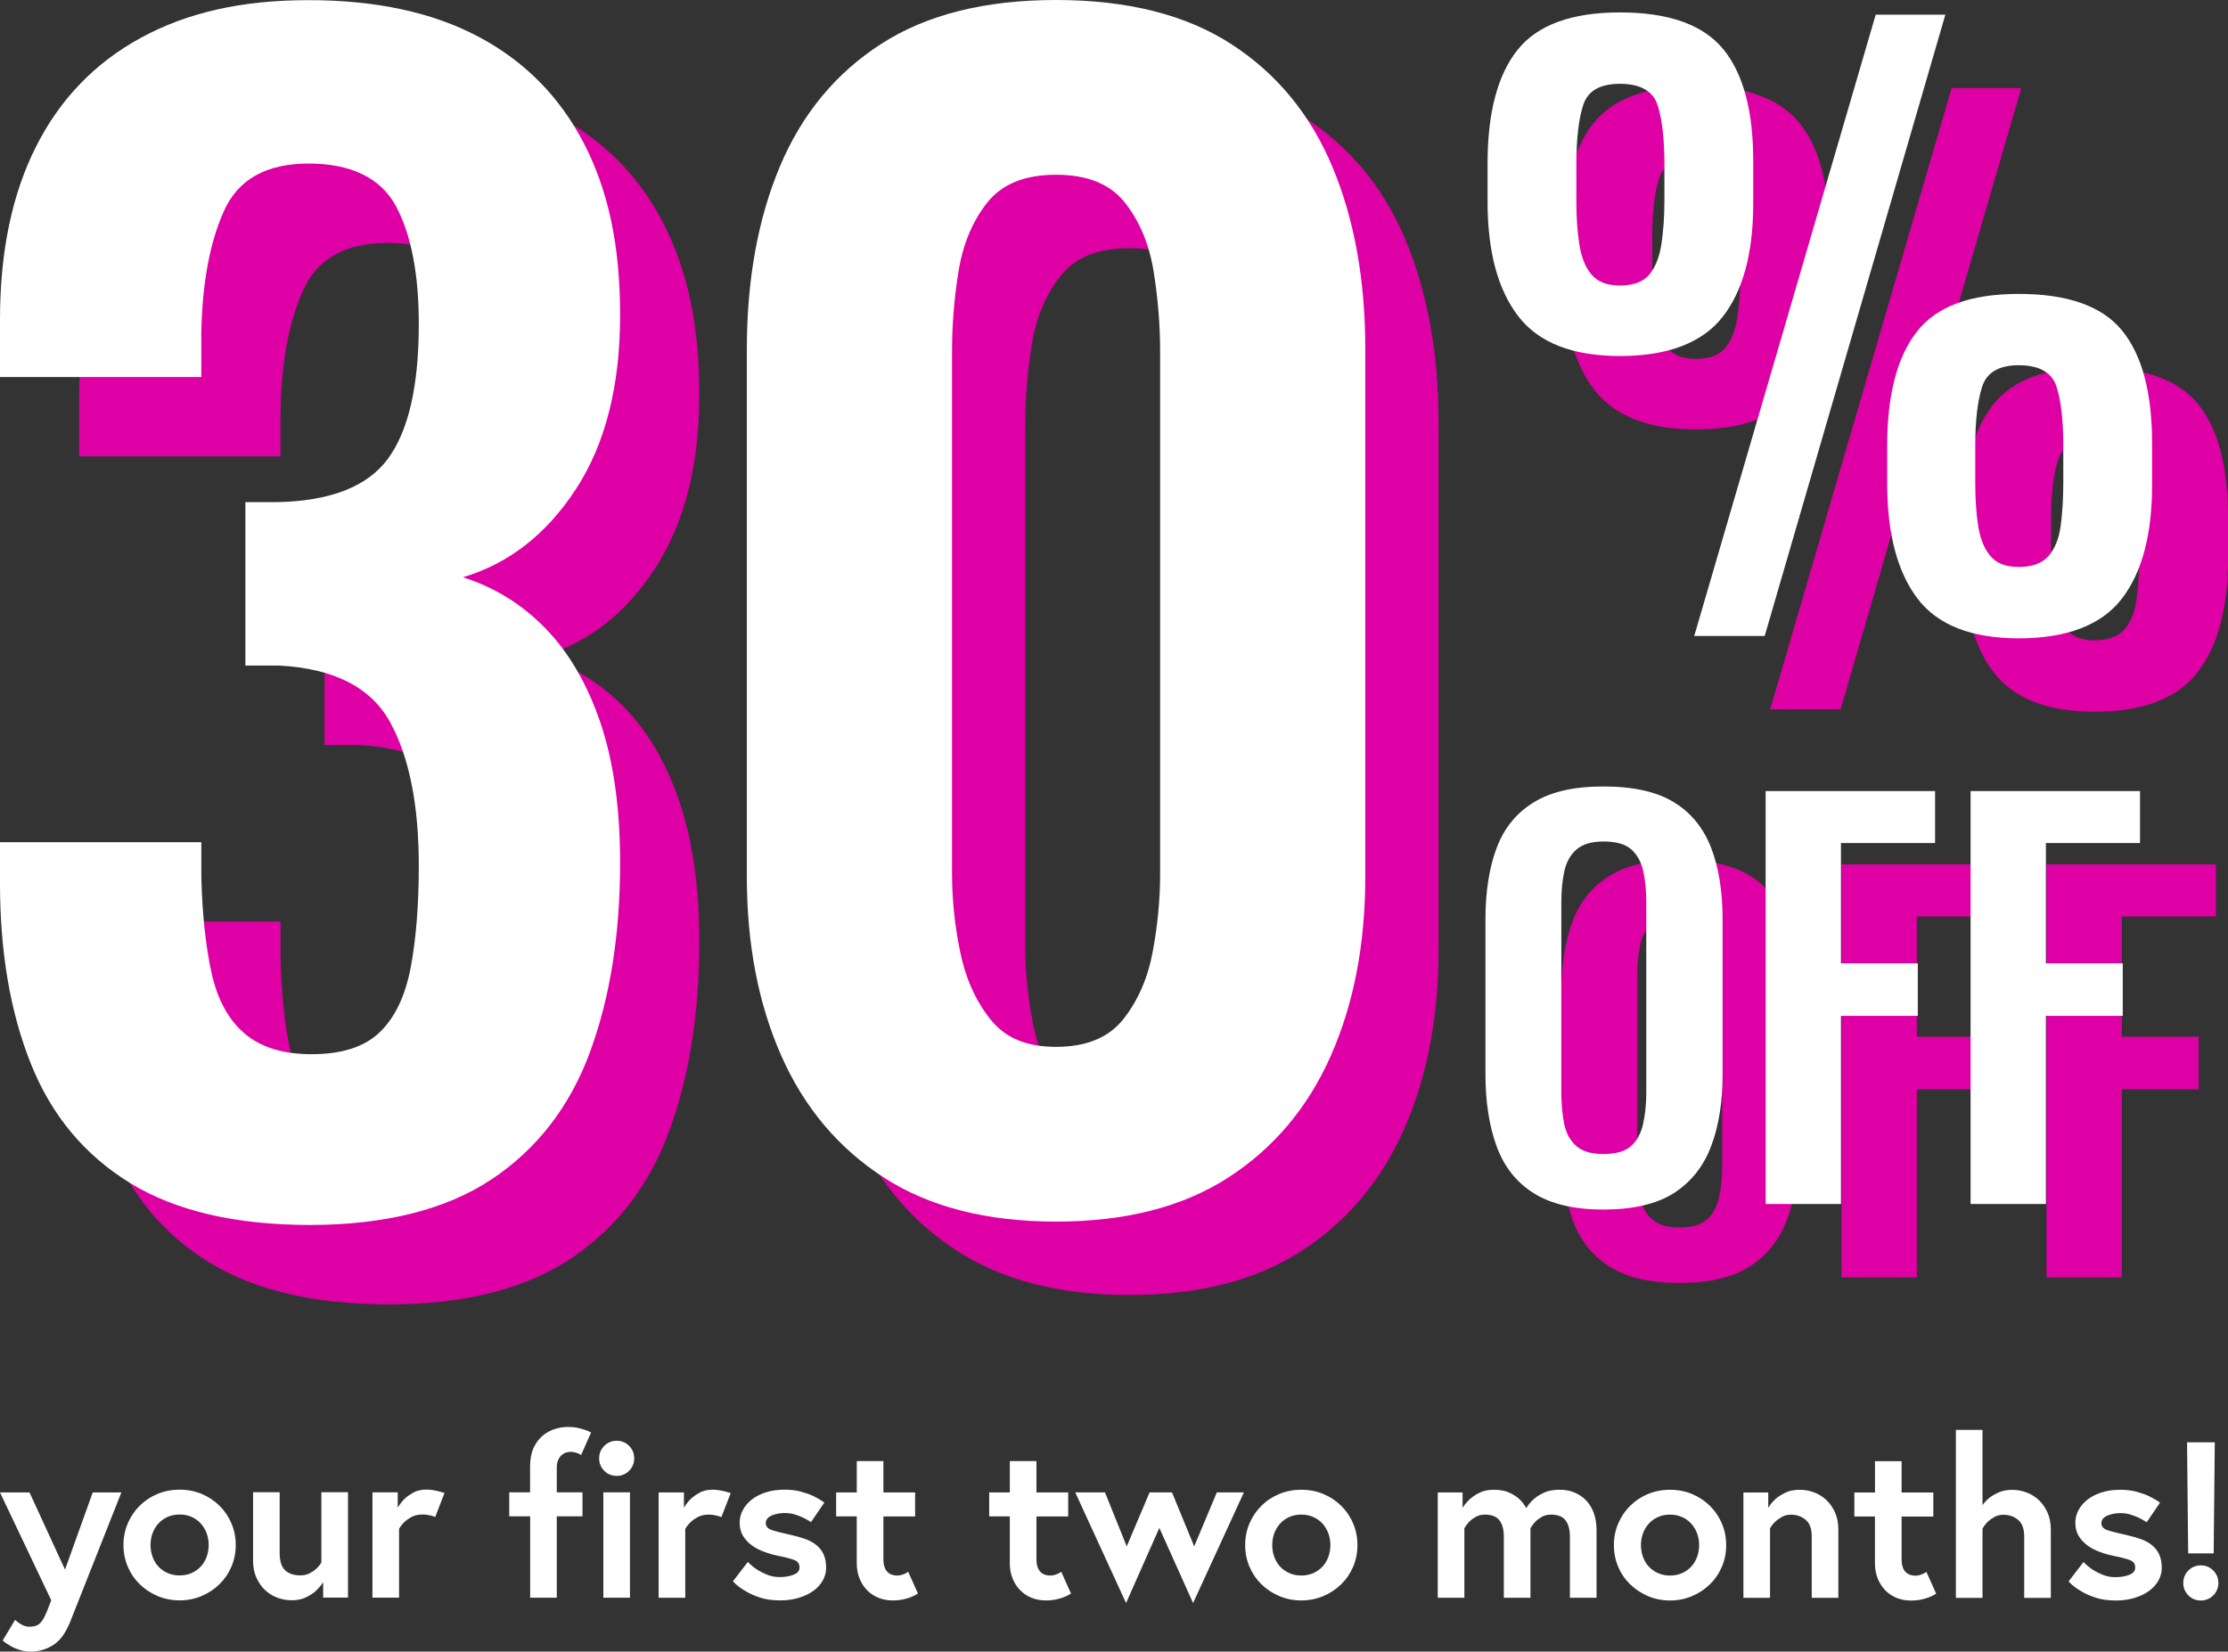
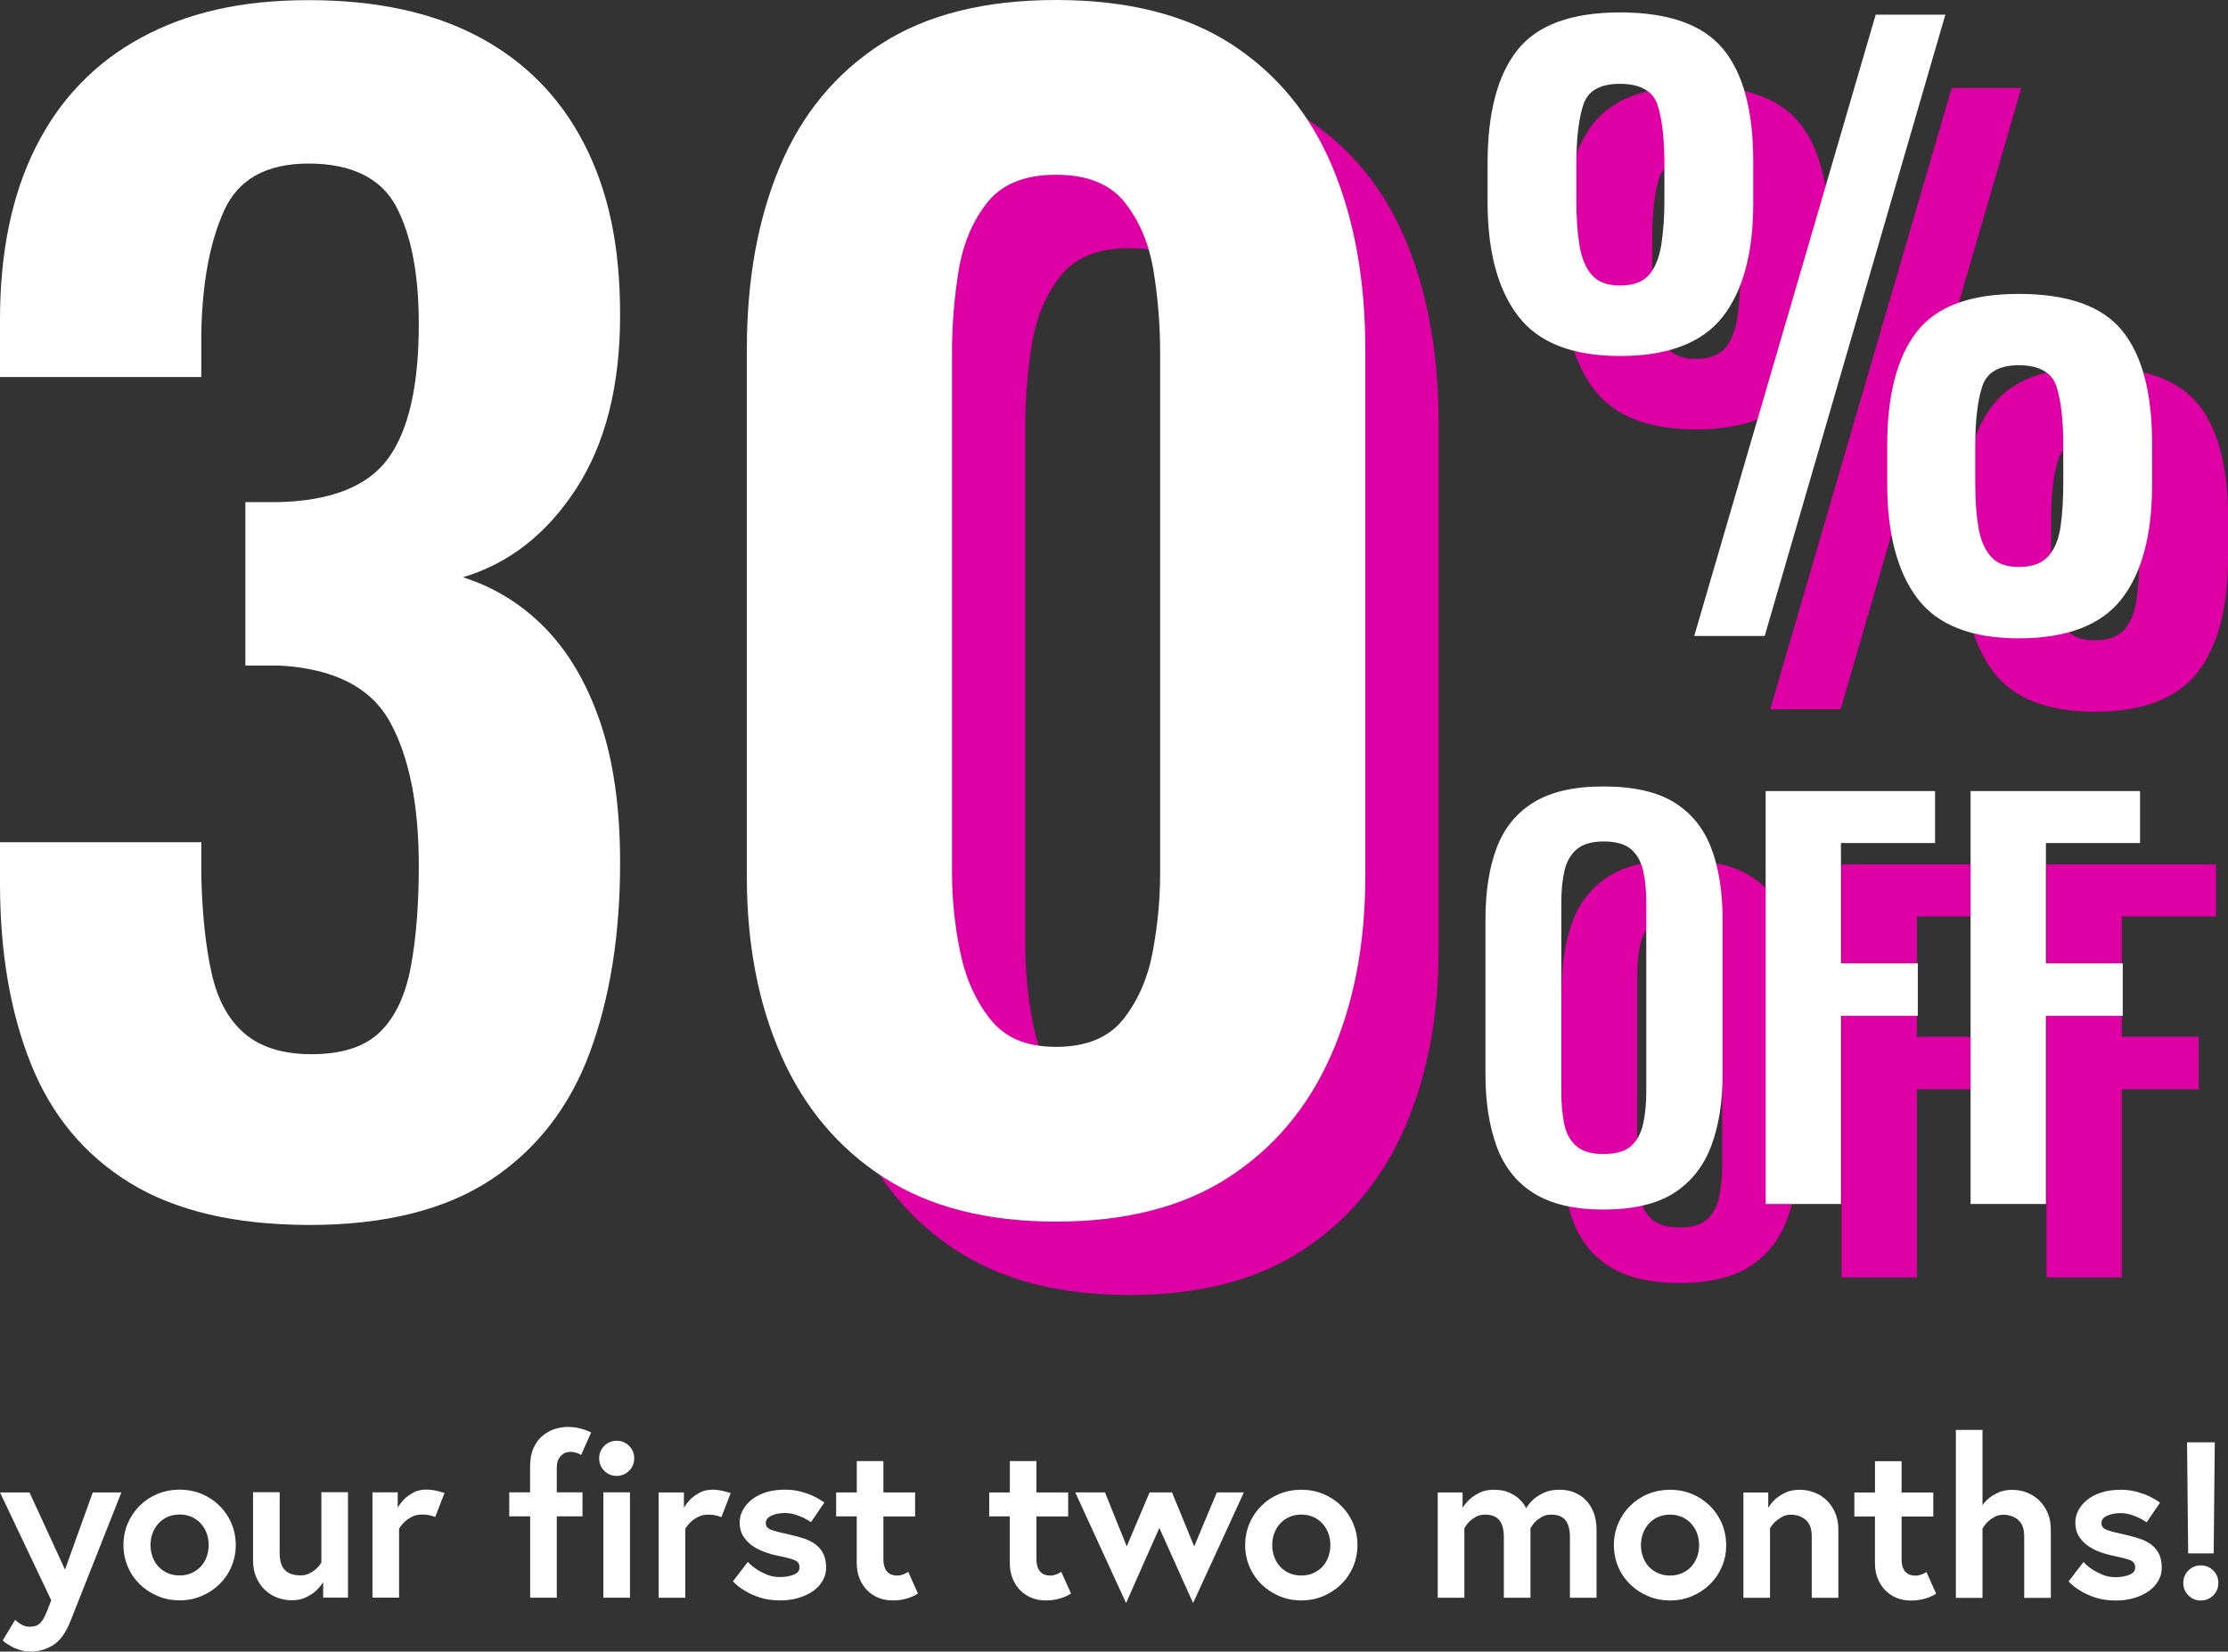
<svg xmlns="http://www.w3.org/2000/svg" width="379" height="281" viewBox="0 0 379 281" fill="none">
  <rect x="0" y="0" width="379" height="281" fill="#333333" stroke="none" />
  <g clip-path="url(#clip0_208_4342)">
    <path d="M372.262 271.437C372.838 272.014 373.547 272.306 374.377 272.306C375.206 272.306 375.909 272.014 376.492 271.437C377.068 270.859 377.36 270.149 377.36 269.317C377.36 268.486 377.068 267.782 376.492 267.198C375.916 266.62 375.206 266.328 374.377 266.328C373.547 266.328 372.844 266.62 372.262 267.198C371.685 267.775 371.394 268.486 371.394 269.317C371.394 270.149 371.685 270.853 372.262 271.437ZM376.752 245.387H372.034L372.224 264.291H376.562L376.752 245.387ZM351.882 269.057C352.458 269.685 353.155 270.231 353.959 270.682C354.636 271.113 355.472 271.488 356.467 271.818C357.461 272.148 358.626 272.306 359.956 272.306C361.09 272.306 362.129 272.16 363.085 271.868C364.035 271.576 364.858 271.189 365.542 270.694C366.226 270.206 366.764 269.616 367.151 268.937C367.537 268.258 367.733 267.54 367.733 266.779C367.733 265.846 367.581 265.066 367.284 264.437C366.98 263.809 366.562 263.276 366.023 262.851C365.485 262.426 364.845 262.083 364.104 261.829C363.363 261.575 362.559 261.353 361.679 261.15C360.172 260.82 359.095 260.547 358.443 260.319C357.79 260.09 357.467 259.703 357.467 259.145C357.467 258.586 357.797 258.168 358.449 257.876C359.101 257.584 359.855 257.438 360.716 257.438C361.318 257.438 361.888 257.52 362.414 257.685C362.939 257.85 363.421 258.034 363.845 258.231C364.294 258.46 364.738 258.713 365.168 258.986L367.436 255.661C366.885 255.255 366.264 254.893 365.586 254.563C365.01 254.284 364.301 254.037 363.471 253.808C362.642 253.58 361.723 253.465 360.716 253.465C359.481 253.465 358.386 253.624 357.436 253.935C356.479 254.252 355.675 254.671 355.023 255.204C354.37 255.731 353.87 256.334 353.534 257C353.192 257.666 353.028 258.358 353.028 259.062C353.028 259.919 353.211 260.655 353.572 261.277C353.933 261.893 354.421 262.432 355.023 262.883C355.624 263.34 356.327 263.714 357.138 264.019C357.942 264.323 358.785 264.558 359.665 264.736C361.02 265.015 361.951 265.262 362.458 265.491C362.958 265.719 363.212 266.119 363.212 266.703C363.212 267.287 362.876 267.667 362.211 267.934C361.546 268.2 360.748 268.334 359.817 268.334C359.063 268.334 358.354 268.2 357.702 267.934C357.049 267.667 356.467 267.375 355.966 267.045C355.39 266.665 354.871 266.24 354.421 265.757L351.894 269.044L351.882 269.057ZM340.032 253.897C339.405 254.176 338.873 254.474 338.449 254.804C337.968 255.185 337.569 255.61 337.239 256.093V243.274H332.711V271.862H337.239V260.065C337.493 259.64 337.79 259.246 338.145 258.891C338.449 258.612 338.816 258.352 339.26 258.098C339.697 257.844 340.21 257.717 340.786 257.717C341.768 257.717 342.603 258.009 343.294 258.586C343.984 259.164 344.332 260.097 344.332 261.385V271.862H348.861V260.255C348.861 259.17 348.677 258.212 348.316 257.381C347.949 256.549 347.467 255.845 346.866 255.261C346.264 254.684 345.561 254.24 344.769 253.935C343.978 253.63 343.154 253.478 342.299 253.478C341.445 253.478 340.666 253.618 340.039 253.897M315.434 258.015H318.943V265.954C318.943 266.912 319.101 267.782 319.412 268.562C319.728 269.343 320.153 270.009 320.697 270.567C321.236 271.12 321.882 271.551 322.622 271.856C323.363 272.16 324.174 272.313 325.054 272.313C325.707 272.313 326.302 272.255 326.828 272.141C327.353 272.027 327.809 271.894 328.183 271.741C328.633 271.564 329.025 271.361 329.355 271.139L327.695 267.433C327.518 267.56 327.328 267.674 327.132 267.775C326.954 267.851 326.752 267.921 326.53 267.985C326.302 268.048 326.068 268.08 325.814 268.08C325.51 268.08 325.225 268.035 324.947 267.947C324.668 267.858 324.421 267.705 324.193 267.49C323.965 267.274 323.788 266.988 323.667 266.62C323.541 266.259 323.477 265.795 323.477 265.243V258.022H328.873V253.935H323.477V248.604H318.949V253.935H315.441V258.022L315.434 258.015ZM303.699 253.967C303.021 254.297 302.464 254.646 302.04 255.026C301.533 255.483 301.121 255.985 300.792 256.537V253.929H296.568V271.849H301.096V260.014C301.349 259.589 301.647 259.208 302.002 258.878C302.306 258.599 302.673 258.339 303.116 258.085C303.553 257.831 304.066 257.704 304.643 257.704C305.624 257.704 306.46 257.996 307.151 258.574C307.841 259.151 308.189 260.084 308.189 261.372V271.849H312.717V260.243C312.717 259.158 312.534 258.199 312.173 257.368C311.805 256.537 311.324 255.832 310.723 255.249C310.121 254.671 309.418 254.227 308.626 253.922C307.835 253.618 307.011 253.465 306.156 253.465C305.2 253.465 304.383 253.63 303.705 253.954M282.027 267.642C281.413 267.363 280.887 266.995 280.463 266.525C280.032 266.062 279.709 265.51 279.481 264.882C279.253 264.253 279.139 263.581 279.139 262.876C279.139 262.172 279.253 261.512 279.481 260.89C279.709 260.268 280.032 259.722 280.463 259.246C280.887 258.771 281.413 258.39 282.027 258.111C282.641 257.831 283.332 257.692 284.085 257.692C284.839 257.692 285.523 257.831 286.144 258.111C286.758 258.39 287.284 258.764 287.708 259.246C288.132 259.729 288.462 260.274 288.69 260.89C288.918 261.506 289.032 262.172 289.032 262.876C289.032 263.581 288.918 264.253 288.69 264.882C288.462 265.51 288.139 266.062 287.708 266.525C287.277 266.995 286.758 267.363 286.144 267.642C285.529 267.921 284.839 268.061 284.085 268.061C283.332 268.061 282.648 267.921 282.027 267.642ZM280.349 254.182C279.19 254.658 278.177 255.331 277.309 256.188C276.441 257.044 275.764 258.047 275.27 259.196C274.782 260.344 274.535 261.569 274.535 262.883C274.535 264.196 274.782 265.421 275.27 266.57C275.757 267.718 276.441 268.714 277.309 269.558C278.177 270.402 279.19 271.069 280.349 271.564C281.508 272.052 282.749 272.3 284.085 272.3C285.422 272.3 286.663 272.052 287.822 271.564C288.981 271.075 289.994 270.402 290.862 269.558C291.729 268.714 292.407 267.718 292.901 266.57C293.395 265.421 293.636 264.196 293.636 262.883C293.636 261.569 293.389 260.344 292.901 259.196C292.413 258.047 291.729 257.044 290.862 256.188C289.994 255.331 288.981 254.665 287.822 254.182C286.663 253.707 285.422 253.465 284.085 253.465C282.749 253.465 281.508 253.707 280.349 254.182ZM262.667 253.954C261.951 254.284 261.362 254.646 260.912 255.052C260.387 255.509 259.956 256.023 259.627 256.6C259.323 256.023 258.936 255.502 258.455 255.052C258.025 254.646 257.461 254.284 256.758 253.954C256.055 253.624 255.162 253.465 254.079 253.465C253.148 253.465 252.356 253.63 251.704 253.954C251.052 254.284 250.507 254.633 250.083 255.014C249.582 255.471 249.152 255.972 248.797 256.524V253.916H244.573V271.837H249.101V260.002C249.354 259.576 249.639 259.196 249.969 258.866C250.247 258.586 250.602 258.326 251.045 258.072C251.482 257.819 252.008 257.692 252.61 257.692C253.743 257.692 254.56 258.015 255.061 258.656C255.561 259.297 255.814 260.236 255.814 261.474V271.837H260.342V260.002C260.596 259.576 260.881 259.196 261.21 258.866C261.489 258.586 261.843 258.326 262.287 258.072C262.724 257.819 263.249 257.692 263.851 257.692C264.985 257.692 265.802 258.015 266.302 258.656C266.802 259.297 267.056 260.236 267.056 261.474V271.837H271.584V260.306C271.584 259.221 271.425 258.257 271.115 257.413C270.798 256.569 270.368 255.858 269.81 255.274C269.259 254.696 268.595 254.246 267.828 253.929C267.062 253.611 266.226 253.459 265.32 253.459C264.263 253.459 263.376 253.624 262.66 253.948M219.304 267.636C218.689 267.356 218.164 266.988 217.739 266.519C217.309 266.056 216.986 265.503 216.758 264.875C216.53 264.247 216.416 263.574 216.416 262.87C216.416 262.166 216.53 261.506 216.758 260.884C216.986 260.262 217.309 259.716 217.739 259.24C218.164 258.764 218.689 258.383 219.304 258.104C219.918 257.825 220.608 257.685 221.362 257.685C222.116 257.685 222.8 257.825 223.42 258.104C224.035 258.383 224.56 258.758 224.985 259.24C225.409 259.722 225.738 260.268 225.966 260.884C226.194 261.499 226.308 262.166 226.308 262.87C226.308 263.574 226.194 264.247 225.966 264.875C225.738 265.503 225.415 266.056 224.985 266.519C224.554 266.988 224.035 267.356 223.42 267.636C222.806 267.915 222.116 268.054 221.362 268.054C220.608 268.054 219.918 267.915 219.304 267.636ZM217.625 254.176C216.466 254.652 215.453 255.325 214.586 256.181C213.718 257.038 213.04 258.041 212.546 259.189C212.059 260.338 211.812 261.563 211.812 262.876C211.812 264.19 212.059 265.415 212.546 266.563C213.04 267.712 213.718 268.708 214.586 269.552C215.453 270.396 216.466 271.062 217.625 271.557C218.784 272.046 220.026 272.293 221.362 272.293C222.698 272.293 223.94 272.046 225.099 271.557C226.258 271.069 227.271 270.396 228.138 269.552C229.006 268.708 229.684 267.712 230.178 266.563C230.665 265.415 230.912 264.19 230.912 262.876C230.912 261.563 230.665 260.338 230.178 259.189C229.69 258.041 229.006 257.038 228.138 256.181C227.271 255.325 226.258 254.658 225.099 254.176C223.94 253.7 222.698 253.459 221.362 253.459C220.026 253.459 218.784 253.7 217.625 254.176ZM182.907 253.91L191.552 272.738L197.214 259.957L202.952 272.738L211.596 253.91H206.992L203.142 263.098L199.367 253.91H195.554L191.666 263.098L187.967 253.91H182.914H182.907ZM168.265 257.996H171.774V265.935C171.774 266.893 171.932 267.763 172.242 268.543C172.559 269.324 172.983 269.99 173.528 270.548C174.066 271.1 174.712 271.532 175.453 271.837C176.194 272.141 177.005 272.293 177.885 272.293C178.537 272.293 179.133 272.236 179.658 272.122C180.184 272.008 180.64 271.875 181.014 271.722C181.463 271.545 181.856 271.342 182.185 271.12L180.526 267.414C180.349 267.54 180.159 267.655 179.962 267.756C179.785 267.832 179.582 267.902 179.361 267.966C179.133 268.029 178.898 268.061 178.645 268.061C178.341 268.061 178.056 268.016 177.777 267.928C177.499 267.839 177.252 267.686 177.024 267.471C176.796 267.255 176.618 266.969 176.498 266.601C176.371 266.24 176.308 265.776 176.308 265.224V258.003H181.704V253.916H176.308V248.585H171.78V253.916H168.271V258.003L168.265 257.996ZM142.23 257.996H145.738V265.935C145.738 266.893 145.896 267.763 146.207 268.543C146.523 269.324 146.948 269.99 147.492 270.548C148.031 271.1 148.677 271.532 149.418 271.837C150.159 272.141 150.969 272.293 151.85 272.293C152.502 272.293 153.097 272.236 153.623 272.122C154.148 272.008 154.604 271.875 154.978 271.722C155.428 271.545 155.82 271.342 156.15 271.12L154.49 267.414C154.313 267.54 154.123 267.655 153.927 267.756C153.749 267.832 153.547 267.902 153.325 267.966C153.097 268.029 152.856 268.061 152.61 268.061C152.306 268.061 152.021 268.016 151.742 267.928C151.463 267.839 151.216 267.686 150.988 267.471C150.76 267.255 150.583 266.969 150.463 266.601C150.336 266.24 150.273 265.776 150.273 265.224V258.003H155.668V253.916H150.273V248.585H145.744V253.916H142.236V258.003L142.23 257.996ZM124.68 269.038C125.257 269.666 125.947 270.212 126.758 270.663C127.435 271.094 128.271 271.469 129.266 271.799C130.26 272.129 131.425 272.287 132.755 272.287C133.889 272.287 134.927 272.141 135.884 271.849C136.834 271.557 137.657 271.17 138.341 270.675C139.025 270.187 139.563 269.597 139.95 268.918C140.336 268.239 140.532 267.521 140.532 266.76C140.532 265.827 140.38 265.047 140.083 264.418C139.785 263.79 139.361 263.257 138.822 262.832C138.284 262.407 137.644 262.064 136.903 261.81C136.162 261.556 135.358 261.334 134.478 261.131C132.977 260.801 131.894 260.528 131.242 260.3C130.589 260.071 130.266 259.684 130.266 259.126C130.266 258.567 130.596 258.149 131.248 257.857C131.9 257.565 132.654 257.419 133.509 257.419C134.11 257.419 134.68 257.501 135.206 257.666C135.732 257.831 136.213 258.015 136.637 258.212C137.087 258.441 137.53 258.694 137.961 258.967L140.228 255.642C139.677 255.236 139.057 254.874 138.379 254.544C137.803 254.265 137.093 254.017 136.264 253.789C135.434 253.561 134.516 253.446 133.509 253.446C132.274 253.446 131.178 253.605 130.228 253.916C129.272 254.233 128.468 254.652 127.815 255.185C127.163 255.712 126.663 256.315 126.327 256.981C125.985 257.647 125.82 258.339 125.82 259.043C125.82 259.9 126.004 260.636 126.365 261.258C126.732 261.874 127.214 262.413 127.815 262.864C128.417 263.32 129.126 263.695 129.931 263.999C130.735 264.304 131.577 264.539 132.457 264.717C133.819 264.996 134.744 265.243 135.25 265.472C135.751 265.7 136.004 266.1 136.004 266.684C136.004 267.268 135.668 267.648 135.003 267.915C134.338 268.181 133.54 268.315 132.609 268.315C131.856 268.315 131.153 268.181 130.494 267.915C129.842 267.648 129.259 267.356 128.759 267.026C128.183 266.646 127.663 266.221 127.214 265.738L124.687 269.025L124.68 269.038ZM119.038 253.954C118.423 254.284 117.91 254.633 117.511 255.014C117.055 255.471 116.669 255.972 116.34 256.524V253.916H112.039V271.837H116.568V260.116C116.846 259.659 117.169 259.259 117.549 258.904C117.879 258.599 118.284 258.326 118.778 258.072C119.266 257.819 119.867 257.692 120.57 257.692C120.9 257.692 121.191 257.717 121.457 257.768C121.723 257.819 121.951 257.869 122.153 257.92C122.381 257.996 122.571 258.06 122.717 258.111L124.3 254.024C123.996 253.948 123.686 253.859 123.357 253.757C123.078 253.681 122.755 253.611 122.375 253.548C121.995 253.484 121.609 253.453 121.203 253.453C120.374 253.453 119.652 253.618 119.031 253.941M102.787 250.235C103.363 250.813 104.072 251.105 104.902 251.105C105.732 251.105 106.435 250.813 107.017 250.235C107.594 249.658 107.885 248.947 107.885 248.116C107.885 247.285 107.594 246.58 107.017 245.996C106.441 245.419 105.732 245.127 104.902 245.127C104.072 245.127 103.369 245.419 102.787 245.996C102.21 246.574 101.919 247.285 101.919 248.116C101.919 248.947 102.21 249.652 102.787 250.235ZM102.635 271.824H107.163V253.903H102.635V271.824ZM86.637 257.984H90.184V271.824H94.712V257.984H99.088V253.897H94.712V249.74C94.712 249.188 94.794 248.731 94.959 248.376C95.124 248.021 95.326 247.748 95.561 247.545C95.801 247.342 96.048 247.202 96.314 247.126C96.58 247.05 96.821 247.012 97.049 247.012C97.328 247.012 97.575 247.043 97.803 247.107C98.031 247.17 98.221 247.227 98.366 247.278C98.544 247.38 98.708 247.469 98.854 247.545L100.551 243.725C100.247 243.547 99.899 243.395 99.493 243.268C99.139 243.141 98.727 243.027 98.246 242.925C97.765 242.823 97.214 242.773 96.587 242.773C95.858 242.773 95.117 242.893 94.357 243.134C93.604 243.376 92.913 243.756 92.28 244.289C91.653 244.816 91.14 245.514 90.754 246.371C90.361 247.227 90.171 248.275 90.171 249.512V253.897H86.625V257.984H86.637ZM70.355 253.935C69.74 254.265 69.228 254.614 68.829 254.995C68.379 255.452 67.986 255.953 67.657 256.505V253.897H63.357V271.818H67.885V260.097C68.163 259.64 68.487 259.24 68.867 258.885C69.196 258.58 69.601 258.307 70.095 258.053C70.583 257.8 71.184 257.673 71.887 257.673C72.217 257.673 72.508 257.698 72.774 257.749C73.04 257.8 73.268 257.85 73.471 257.901C73.699 257.977 73.889 258.041 74.034 258.092L75.618 254.005C75.314 253.929 75.003 253.84 74.674 253.738C74.395 253.662 74.072 253.592 73.692 253.529C73.312 253.465 72.926 253.434 72.521 253.434C71.691 253.434 70.969 253.599 70.348 253.922M51.989 271.786C52.666 271.469 53.224 271.126 53.648 270.745C54.148 270.288 54.592 269.774 54.972 269.197V271.805H59.196V253.884H54.668V265.833C54.414 266.265 54.117 266.627 53.762 266.931C53.458 267.21 53.091 267.458 52.647 267.686C52.204 267.915 51.697 268.029 51.121 268.029C49.962 268.029 49.082 267.731 48.48 267.141C47.879 266.551 47.575 265.586 47.575 264.247V253.884H43.046V265.491C43.046 266.576 43.23 267.534 43.591 268.365C43.958 269.197 44.44 269.901 45.041 270.485C45.643 271.062 46.346 271.507 47.138 271.811C47.929 272.116 48.752 272.268 49.607 272.268C50.513 272.268 51.305 272.109 51.982 271.799M28.493 267.623C27.878 267.344 27.353 266.976 26.928 266.506C26.498 266.043 26.175 265.491 25.947 264.863C25.719 264.234 25.605 263.562 25.605 262.857C25.605 262.153 25.719 261.493 25.947 260.871C26.175 260.255 26.498 259.703 26.928 259.227C27.353 258.751 27.878 258.371 28.493 258.092C29.107 257.812 29.797 257.673 30.551 257.673C31.305 257.673 31.989 257.812 32.609 258.092C33.23 258.371 33.749 258.745 34.174 259.227C34.604 259.71 34.927 260.255 35.155 260.871C35.383 261.487 35.497 262.153 35.497 262.857C35.497 263.562 35.383 264.234 35.155 264.863C34.927 265.491 34.604 266.043 34.174 266.506C33.743 266.976 33.224 267.344 32.609 267.623C31.995 267.902 31.305 268.042 30.551 268.042C29.797 268.042 29.113 267.902 28.493 267.623ZM26.814 254.163C25.655 254.639 24.642 255.312 23.775 256.169C22.907 257.025 22.229 258.028 21.735 259.177C21.248 260.325 21.001 261.55 21.001 262.864C21.001 264.177 21.248 265.402 21.735 266.551C22.223 267.699 22.907 268.695 23.775 269.539C24.642 270.383 25.655 271.05 26.814 271.545C27.973 272.033 29.215 272.281 30.551 272.281C31.887 272.281 33.129 272.033 34.288 271.545C35.447 271.056 36.46 270.383 37.328 269.539C38.195 268.695 38.873 267.699 39.367 266.551C39.854 265.402 40.101 264.177 40.101 262.864C40.101 261.55 39.854 260.325 39.367 259.177C38.879 258.028 38.195 257.025 37.328 256.169C36.46 255.312 35.447 254.646 34.288 254.163C33.129 253.688 31.887 253.446 30.551 253.446C29.215 253.446 27.973 253.688 26.814 254.163ZM0.456 279.109C0.861 279.464 1.311 279.775 1.818 280.054C2.242 280.308 2.755 280.524 3.344 280.714C3.933 280.905 4.573 281 5.25 281C6.586 281 7.84 280.632 9.025 279.902C10.209 279.172 11.191 277.821 11.97 275.854L20.646 253.922H15.776L11.058 267.045L5.022 253.922H0L8.714 272.262L7.999 274.115C7.771 274.667 7.555 275.117 7.359 275.46C7.156 275.803 6.941 276.063 6.719 276.253C6.491 276.444 6.238 276.577 5.947 276.653C5.655 276.729 5.326 276.767 4.946 276.767C4.642 276.767 4.357 276.71 4.079 276.596C3.8 276.482 3.553 276.348 3.325 276.196C3.046 276.019 2.799 275.815 2.571 275.593L0.456 279.109Z" fill="white" />
    <path d="M180.887 185.857C178.392 182.697 176.688 178.864 175.776 174.365C174.864 169.865 174.408 165.455 174.408 161.127V72.444C174.408 67.786 174.782 63.16 175.529 58.578C176.276 54.003 177.898 50.126 180.393 46.965C182.888 43.805 186.789 42.219 192.109 42.219C197.429 42.219 201.337 43.805 203.826 46.965C206.321 50.132 207.936 54.003 208.689 58.578C209.437 63.16 209.81 67.78 209.81 72.444V161.121C209.81 165.455 209.392 169.865 208.563 174.358C207.727 178.857 206.067 182.69 203.579 185.85C201.083 189.017 197.258 190.597 192.109 190.597C186.96 190.597 183.382 189.017 180.893 185.85M221.406 212.827C229.133 207.832 234.953 200.922 238.854 192.095C242.755 183.268 244.712 173.108 244.712 161.616V71.943C244.712 60.12 242.844 49.751 239.101 40.842C235.365 31.932 229.627 24.977 221.9 19.983C214.174 14.989 204.237 12.489 192.109 12.489C179.981 12.489 170.045 14.989 162.318 19.983C154.592 24.977 148.854 31.932 145.117 40.842C141.381 49.751 139.506 60.12 139.506 71.943V161.622C139.506 173.114 141.457 183.274 145.364 192.101C149.266 200.928 155.086 207.839 162.818 212.833C170.545 217.827 180.311 220.327 192.109 220.327C203.908 220.327 213.674 217.827 221.4 212.833" fill="#DE00A5" />
    <path d="M351.521 107.118C350.476 105.899 349.785 104.224 349.437 102.092C349.089 99.96 348.918 97.459 348.918 94.591V88.328C348.918 84.07 349.31 80.719 350.089 78.282C350.868 75.845 352.952 74.627 356.34 74.627C359.728 74.627 361.939 75.826 362.724 78.212C363.503 80.605 363.896 83.974 363.896 88.328V94.591C363.896 97.377 363.744 99.858 363.44 102.028C363.136 104.205 362.439 105.899 361.356 107.118C360.267 108.336 358.601 108.945 356.34 108.945C354.079 108.945 352.566 108.336 351.521 107.118ZM373.788 114.428C377.258 109.992 379 103.513 379 94.984V87.941C379 79.329 377.309 72.933 373.921 68.757C370.533 64.582 364.674 62.494 356.34 62.494C348.006 62.494 342.293 64.645 338.956 68.954C335.612 73.263 333.94 79.723 333.94 88.334V94.731C333.94 103.259 335.656 109.783 339.082 114.308C342.509 118.832 348.265 121.091 356.34 121.091C364.415 121.091 370.317 118.87 373.788 114.434M283.667 59.238C282.622 58.02 281.932 56.326 281.584 54.149C281.235 51.979 281.064 49.498 281.064 46.712V40.448C281.064 36.101 281.457 32.725 282.236 30.333C283.015 27.941 285.099 26.748 288.487 26.748C291.875 26.748 294.085 27.947 294.871 30.333C295.65 32.725 296.042 36.095 296.042 40.448V46.578C296.042 49.364 295.865 51.864 295.523 54.079C295.175 56.3 294.484 58.02 293.439 59.232C292.401 60.45 290.748 61.06 288.493 61.06C286.239 61.06 284.719 60.45 283.674 59.232M305.941 66.409C309.412 61.973 311.153 55.532 311.153 47.099V39.922C311.153 31.31 309.437 24.939 306.011 20.802C302.578 16.671 296.739 14.602 288.493 14.602C280.248 14.602 274.427 16.734 271.039 20.998C267.651 25.263 265.96 31.697 265.96 40.309V46.832C265.96 55.272 267.695 61.751 271.172 66.276C274.643 70.8 280.418 73.06 288.493 73.06C296.568 73.06 302.47 70.845 305.941 66.403M313.104 120.685L343.838 14.982H331.989L301.122 120.685H313.104Z" fill="#DE00A5" />
    <path d="M360.938 217.332V185.33H374.009V176.395H360.938V155.924H376.948V147.077H348.126V217.332H360.938ZM326.074 217.332V185.33H339.146V176.395H326.074V155.924H342.084V147.077H313.262V217.332H326.074ZM281.014 207.445C279.975 206.519 279.297 205.25 278.981 203.632C278.664 202.013 278.506 200.249 278.506 198.339V165.988C278.506 164.021 278.677 162.257 279.025 160.696C279.373 159.135 280.064 157.91 281.102 157.009C282.141 156.114 283.667 155.663 285.688 155.663C287.822 155.663 289.392 156.114 290.406 157.009C291.413 157.903 292.097 159.135 292.439 160.696C292.787 162.257 292.958 164.021 292.958 165.988V198.339C292.958 200.249 292.787 202.013 292.439 203.632C292.09 205.25 291.413 206.525 290.406 207.445C289.392 208.372 287.822 208.835 285.688 208.835C283.553 208.835 282.052 208.372 281.014 207.445ZM297.676 215.467C300.589 213.588 302.698 210.929 303.997 207.49C305.295 204.05 305.941 199.989 305.941 195.306V168.939C305.941 164.199 305.295 160.137 303.997 156.755C302.698 153.373 300.589 150.783 297.676 148.994C294.763 147.204 290.767 146.303 285.688 146.303C280.608 146.303 276.771 147.198 273.826 148.994C270.881 150.79 268.778 153.373 267.505 156.755C266.232 160.137 265.599 164.199 265.599 168.939V195.217C265.599 199.957 266.232 204.063 267.505 207.534C268.772 211.005 270.881 213.664 273.826 215.511C276.771 217.358 280.722 218.284 285.688 218.284C290.653 218.284 294.763 217.345 297.676 215.467Z" fill="#DE00A5" />
    <path d="M168.423 173.362C165.928 170.202 164.224 166.369 163.313 161.87C162.401 157.37 161.945 152.96 161.945 148.632V59.956C161.945 55.298 162.318 50.672 163.066 46.09C163.813 41.514 165.434 37.637 167.929 34.477C170.425 31.317 174.326 29.73 179.646 29.73C184.965 29.73 188.873 31.317 191.362 34.477C193.857 37.644 195.472 41.514 196.226 46.09C196.973 50.672 197.347 55.291 197.347 59.956V148.632C197.347 152.966 196.929 157.377 196.099 161.87C195.263 166.369 193.604 170.202 191.115 173.362C188.62 176.528 184.795 178.109 179.646 178.109C174.497 178.109 170.919 176.528 168.43 173.362M208.943 200.338C216.669 195.344 222.489 188.433 226.391 179.606C230.292 170.779 232.249 160.619 232.249 149.127V59.454C232.249 47.632 230.38 37.263 226.637 28.353C222.901 19.444 217.163 12.489 209.437 7.494C201.71 2.5 191.774 0 179.646 0C167.518 0 157.581 2.5 149.855 7.494C142.128 12.489 136.39 19.444 132.654 28.353C128.917 37.263 127.043 47.632 127.043 59.454V149.133C127.043 160.626 128.993 170.786 132.901 179.613C136.802 188.44 142.622 195.35 150.355 200.344C158.081 205.339 167.847 207.839 179.646 207.839C191.444 207.839 201.21 205.339 208.936 200.344" fill="white" />
    <path d="M338.607 94.629C337.562 93.411 336.872 91.735 336.524 89.603C336.175 87.471 336.004 84.971 336.004 82.102V75.839C336.004 71.581 336.397 68.23 337.176 65.794C337.955 63.357 340.039 62.138 343.427 62.138C346.815 62.138 349.025 63.338 349.811 65.724C350.59 68.116 350.982 71.486 350.982 75.839V82.102C350.982 84.888 350.83 87.37 350.526 89.54C350.222 91.716 349.526 93.411 348.443 94.629C347.353 95.847 345.688 96.457 343.427 96.457C341.166 96.457 339.652 95.847 338.607 94.629ZM360.875 101.94C364.345 97.504 366.087 91.025 366.087 82.496V75.452C366.087 66.841 364.396 60.444 361.008 56.269C357.619 52.093 351.761 50.005 343.427 50.005C335.092 50.005 329.38 52.156 326.042 56.465C322.698 60.774 321.026 67.234 321.026 75.845V82.242C321.026 90.771 322.743 97.294 326.169 101.819C329.595 106.344 335.352 108.603 343.427 108.603C351.502 108.603 357.404 106.382 360.875 101.946M270.754 46.75C269.709 45.531 269.019 43.837 268.67 41.66C268.322 39.49 268.151 37.009 268.151 34.223V27.96C268.151 23.613 268.544 20.237 269.323 17.845C270.102 15.452 272.185 14.259 275.574 14.259C278.962 14.259 281.172 15.459 281.957 17.845C282.736 20.237 283.129 23.607 283.129 27.96V34.09C283.129 36.876 282.952 39.376 282.61 41.591C282.261 43.812 281.571 45.531 280.526 46.743C279.487 47.962 277.835 48.571 275.58 48.571C273.325 48.571 271.805 47.962 270.76 46.743M293.028 53.921C296.498 49.485 298.24 43.044 298.24 34.61V27.433C298.24 18.822 296.524 12.45 293.097 8.313C289.665 4.182 283.826 2.113 275.58 2.113C267.334 2.113 261.514 4.245 258.126 8.51C254.738 12.774 253.047 19.209 253.047 27.82V34.344C253.047 42.784 254.782 49.263 258.259 53.787C261.729 58.312 267.505 60.571 275.58 60.571C283.655 60.571 289.557 58.356 293.028 53.914M300.19 108.197L330.919 2.5H319.07L288.202 108.203H300.184L300.19 108.197Z" fill="white" />
    <path d="M348.025 204.837V172.835H361.096V163.9H348.025V143.435H364.035V134.589H335.213V204.844H348.025V204.837ZM313.161 204.837V172.835H326.232V163.9H313.161V143.435H329.171V134.589H300.349V204.844H313.161V204.837ZM268.101 194.95C267.062 194.024 266.384 192.755 266.068 191.137C265.751 189.518 265.593 187.754 265.593 185.844V153.493C265.593 151.526 265.764 149.762 266.112 148.201C266.46 146.64 267.151 145.409 268.189 144.514C269.228 143.619 270.754 143.168 272.774 143.168C274.909 143.168 276.479 143.619 277.493 144.514C278.5 145.409 279.184 146.64 279.525 148.201C279.867 149.762 280.045 151.526 280.045 153.493V185.844C280.045 187.754 279.874 189.518 279.525 191.137C279.177 192.755 278.5 194.03 277.493 194.95C276.479 195.877 274.909 196.34 272.774 196.34C270.64 196.34 269.139 195.877 268.101 194.95ZM284.763 202.972C287.676 201.093 289.785 198.434 291.083 194.995C292.382 191.555 293.028 187.494 293.028 182.811V156.444C293.028 151.704 292.382 147.642 291.083 144.26C289.785 140.878 287.676 138.288 284.763 136.499C281.85 134.709 277.854 133.808 272.774 133.808C267.695 133.808 263.857 134.703 260.912 136.499C257.968 138.295 255.865 140.878 254.592 144.26C253.319 147.642 252.686 151.704 252.686 156.444V182.722C252.686 187.462 253.319 191.568 254.592 195.039C255.859 198.51 257.968 201.169 260.912 203.016C263.857 204.863 267.809 205.789 272.774 205.789C277.74 205.789 281.85 204.85 284.763 202.972Z" fill="white" />
-     <path d="M97.081 214.147C104.832 208.975 110.412 201.747 113.825 192.482C117.239 183.217 118.949 172.486 118.949 160.296C118.949 150.948 117.822 142.972 115.573 136.378C113.325 129.785 110.197 124.442 106.2 120.349C102.198 116.256 97.53 113.381 92.204 111.706C100.038 109.37 106.454 104.364 111.45 96.679C116.447 89 118.949 79.145 118.949 67.126C118.949 55.107 116.903 45.88 112.825 37.948C108.74 30.022 102.78 23.962 94.953 19.786C87.119 15.617 77.454 13.523 65.96 13.523C54.465 13.523 45.295 15.655 37.461 19.913C29.626 24.171 23.667 30.352 19.588 38.449C15.504 46.553 13.464 56.357 13.464 67.881V77.648H47.708V70.134C47.872 61.618 49.164 54.688 51.583 49.345C53.996 44.002 58.791 41.33 65.96 41.33C73.129 41.33 78.246 43.755 80.83 48.596C83.414 53.445 84.706 60.12 84.706 68.636C84.706 79.158 82.958 86.798 79.456 91.558C75.953 96.317 69.62 98.779 60.456 98.944H55.206V126.745H60.956C70.285 127.247 76.58 130.464 79.829 136.391C83.078 142.318 84.706 150.46 84.706 160.81C84.706 167.492 84.243 173.248 83.331 178.09C82.413 182.931 80.665 186.606 78.081 189.112C75.497 191.619 71.621 192.869 66.46 192.869C61.628 192.869 57.834 191.701 55.086 189.36C52.337 187.024 50.462 183.598 49.462 179.092C48.461 174.587 47.879 169.161 47.714 162.809V156.799H13.464V163.811C13.464 175.5 15.212 185.73 18.714 194.494C22.217 203.263 27.84 210.022 35.586 214.781C43.338 219.541 53.54 221.92 66.207 221.92C78.873 221.92 89.329 219.331 97.081 214.153" fill="#DE00A5" />
    <path d="M83.616 200.655C91.368 195.484 96.948 188.256 100.361 178.991C103.775 169.726 105.485 158.995 105.485 146.805C105.485 137.457 104.357 129.48 102.109 122.887C99.861 116.294 96.732 110.951 92.736 106.858C88.734 102.771 84.066 99.89 78.74 98.215C86.574 95.879 92.989 90.866 97.986 83.188C102.983 75.509 105.485 65.654 105.485 53.635C105.485 41.616 103.439 32.389 99.361 24.457C95.276 16.531 89.316 10.471 81.488 6.295C73.654 2.113 63.99 0.025 52.495 0.025C41.001 0.025 31.83 2.158 23.996 6.416C16.162 10.674 10.203 16.855 6.124 24.952C2.039 33.049 0 42.853 0 54.377V64.144H34.243V56.63C34.408 48.114 35.7 41.184 38.119 35.841C40.532 30.498 45.326 27.826 52.495 27.826C59.664 27.826 64.782 30.251 67.365 35.093C69.95 39.941 71.241 46.617 71.241 55.133C71.241 65.654 69.493 73.294 65.991 78.047C62.489 82.807 56.156 85.275 46.992 85.434H41.742V113.235H47.492C56.821 113.736 63.116 116.954 66.365 122.881C69.614 128.808 71.241 136.95 71.241 147.3C71.241 153.982 70.779 159.737 69.867 164.579C68.949 169.421 67.201 173.095 64.617 175.602C62.033 178.109 58.157 179.359 52.996 179.359C48.163 179.359 44.37 178.191 41.621 175.849C38.873 173.514 36.998 170.087 35.998 165.582C34.997 161.076 34.414 155.651 34.25 149.299V143.289H0V150.301C0 161.99 1.748 172.22 5.25 180.983C8.752 189.753 14.376 196.512 22.122 201.271C29.873 206.03 40.076 208.41 52.742 208.41C65.409 208.41 75.865 205.821 83.616 200.643" fill="white" />
  </g>
  <defs>
    <clipPath id="clip0_208_4342">
      <rect width="379" height="281" fill="white" />
    </clipPath>
  </defs>
</svg>